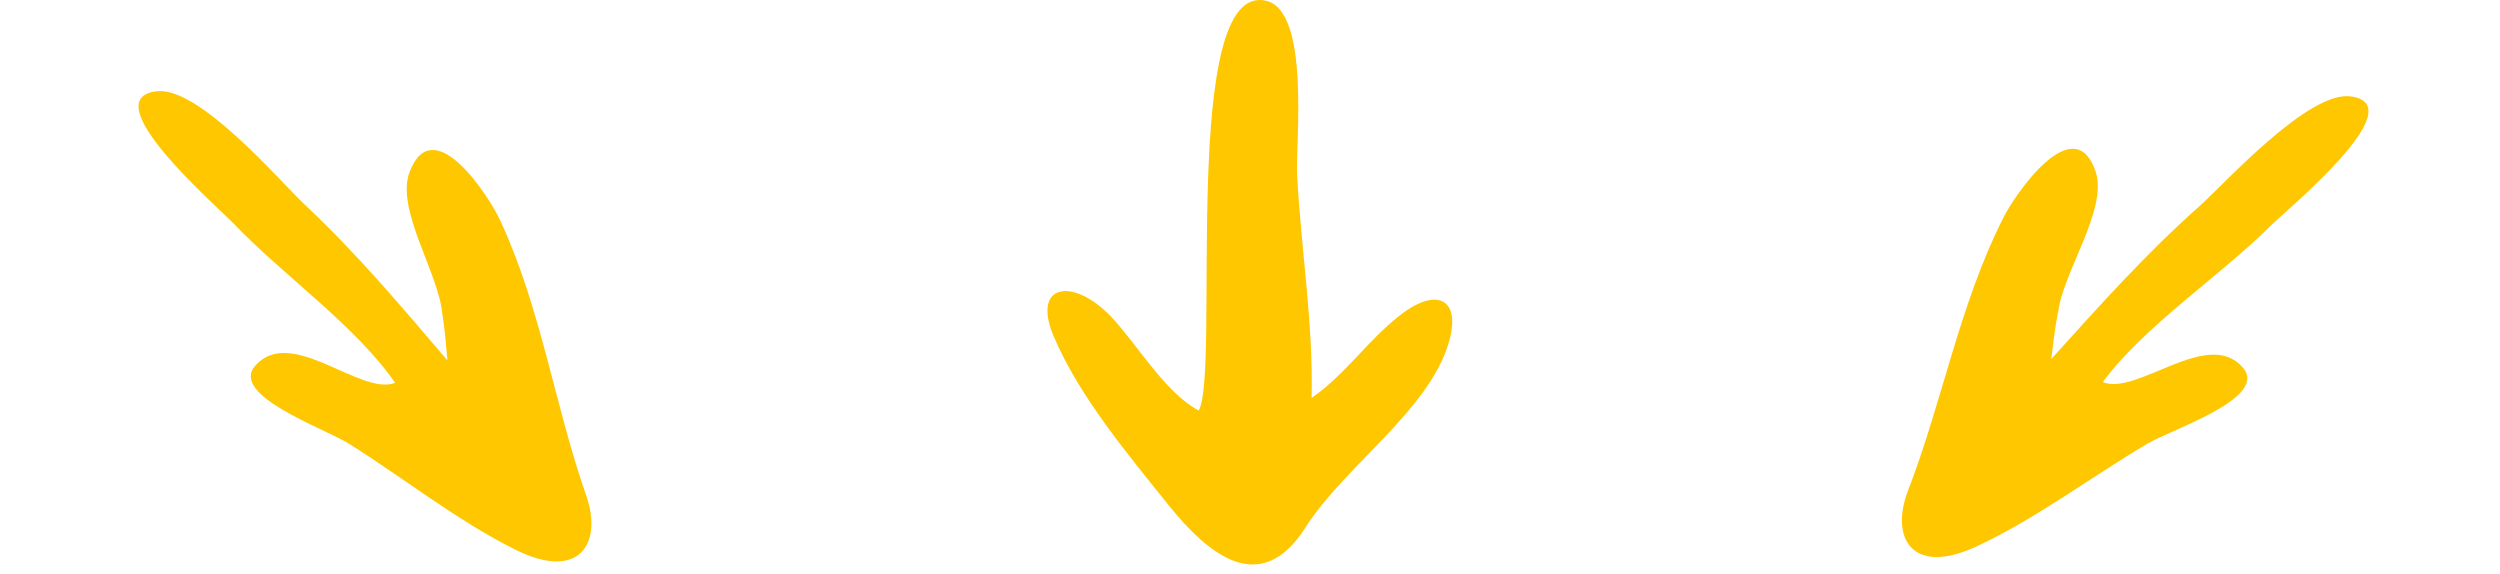
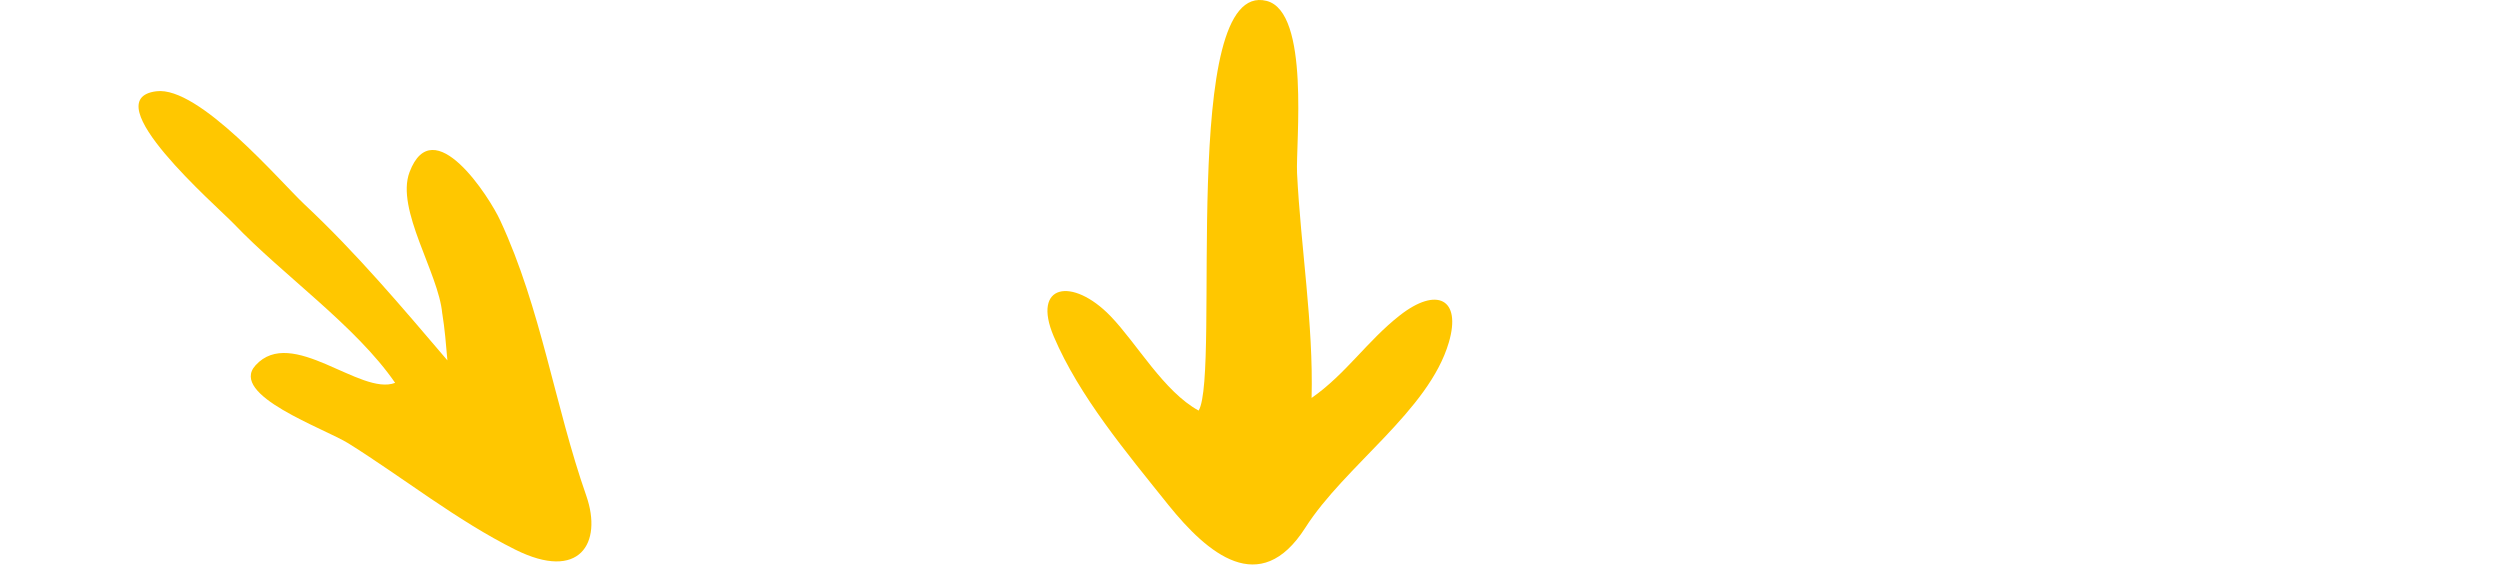
<svg xmlns="http://www.w3.org/2000/svg" width="244" height="56" viewBox="0 0 244 56" fill="none">
  <path d="M102.849 32.844C100.669 27.719 104.66 27.006 108.382 30.848C110.953 33.51 113.595 38.227 116.989 40.072C119.155 36.376 115.029 -2.067 123.616 0.087C127.877 1.156 126.457 13.976 126.592 16.895C126.954 24.163 128.197 31.601 128.012 38.84C131.357 36.505 133.438 33.276 136.612 30.789C140.228 27.952 142.657 29.155 141.407 33.417C139.453 40.095 131.251 45.449 127.394 51.514C122.97 58.438 117.835 53.99 114.05 49.302C109.902 44.118 105.343 38.694 102.849 32.844Z" fill="#FFC700" />
-   <path d="M200.877 30.449C201.352 26.529 205.774 20.384 204.529 16.731C202.417 10.56 196.621 19.02 195.511 21.281C191.231 29.751 189.586 39.184 186.216 47.902C184.462 52.483 186.59 56.293 192.969 53.304C198.747 50.601 204.157 46.517 209.572 43.309C211.976 41.886 221.464 38.847 218.906 35.877C215.502 31.916 208.566 38.676 205.233 37.291C209.247 31.849 216.522 27.072 221.485 22.157C223.196 20.459 235.611 10.293 229.472 9.413C225.341 8.792 217.147 17.907 214.659 20.129C209.393 24.794 204.821 29.938 200.207 35.039C200.392 33.5 200.564 31.977 200.863 30.453C201.291 27.005 200.758 31.035 200.877 30.449Z" fill="#FFC700" />
  <path d="M43.162 30.591C42.82 26.67 38.596 20.427 39.971 16.8C42.285 10.678 47.8 19.262 48.835 21.547C52.819 30.123 54.143 39.605 57.225 48.395C58.826 53.012 56.573 56.774 50.295 53.645C44.609 50.815 39.336 46.613 34.029 43.287C31.672 41.811 22.288 38.563 24.944 35.651C28.478 31.767 35.188 38.678 38.565 37.367C34.745 31.812 27.631 26.875 22.832 21.852C21.171 20.114 9.096 9.678 15.26 8.908C19.41 8.379 27.3 17.672 29.714 19.947C34.823 24.727 39.223 29.971 43.667 35.172C43.532 33.629 43.412 32.103 43.163 30.573C42.859 27.145 43.258 31.185 43.162 30.591Z" fill="#FFC700" />
</svg>